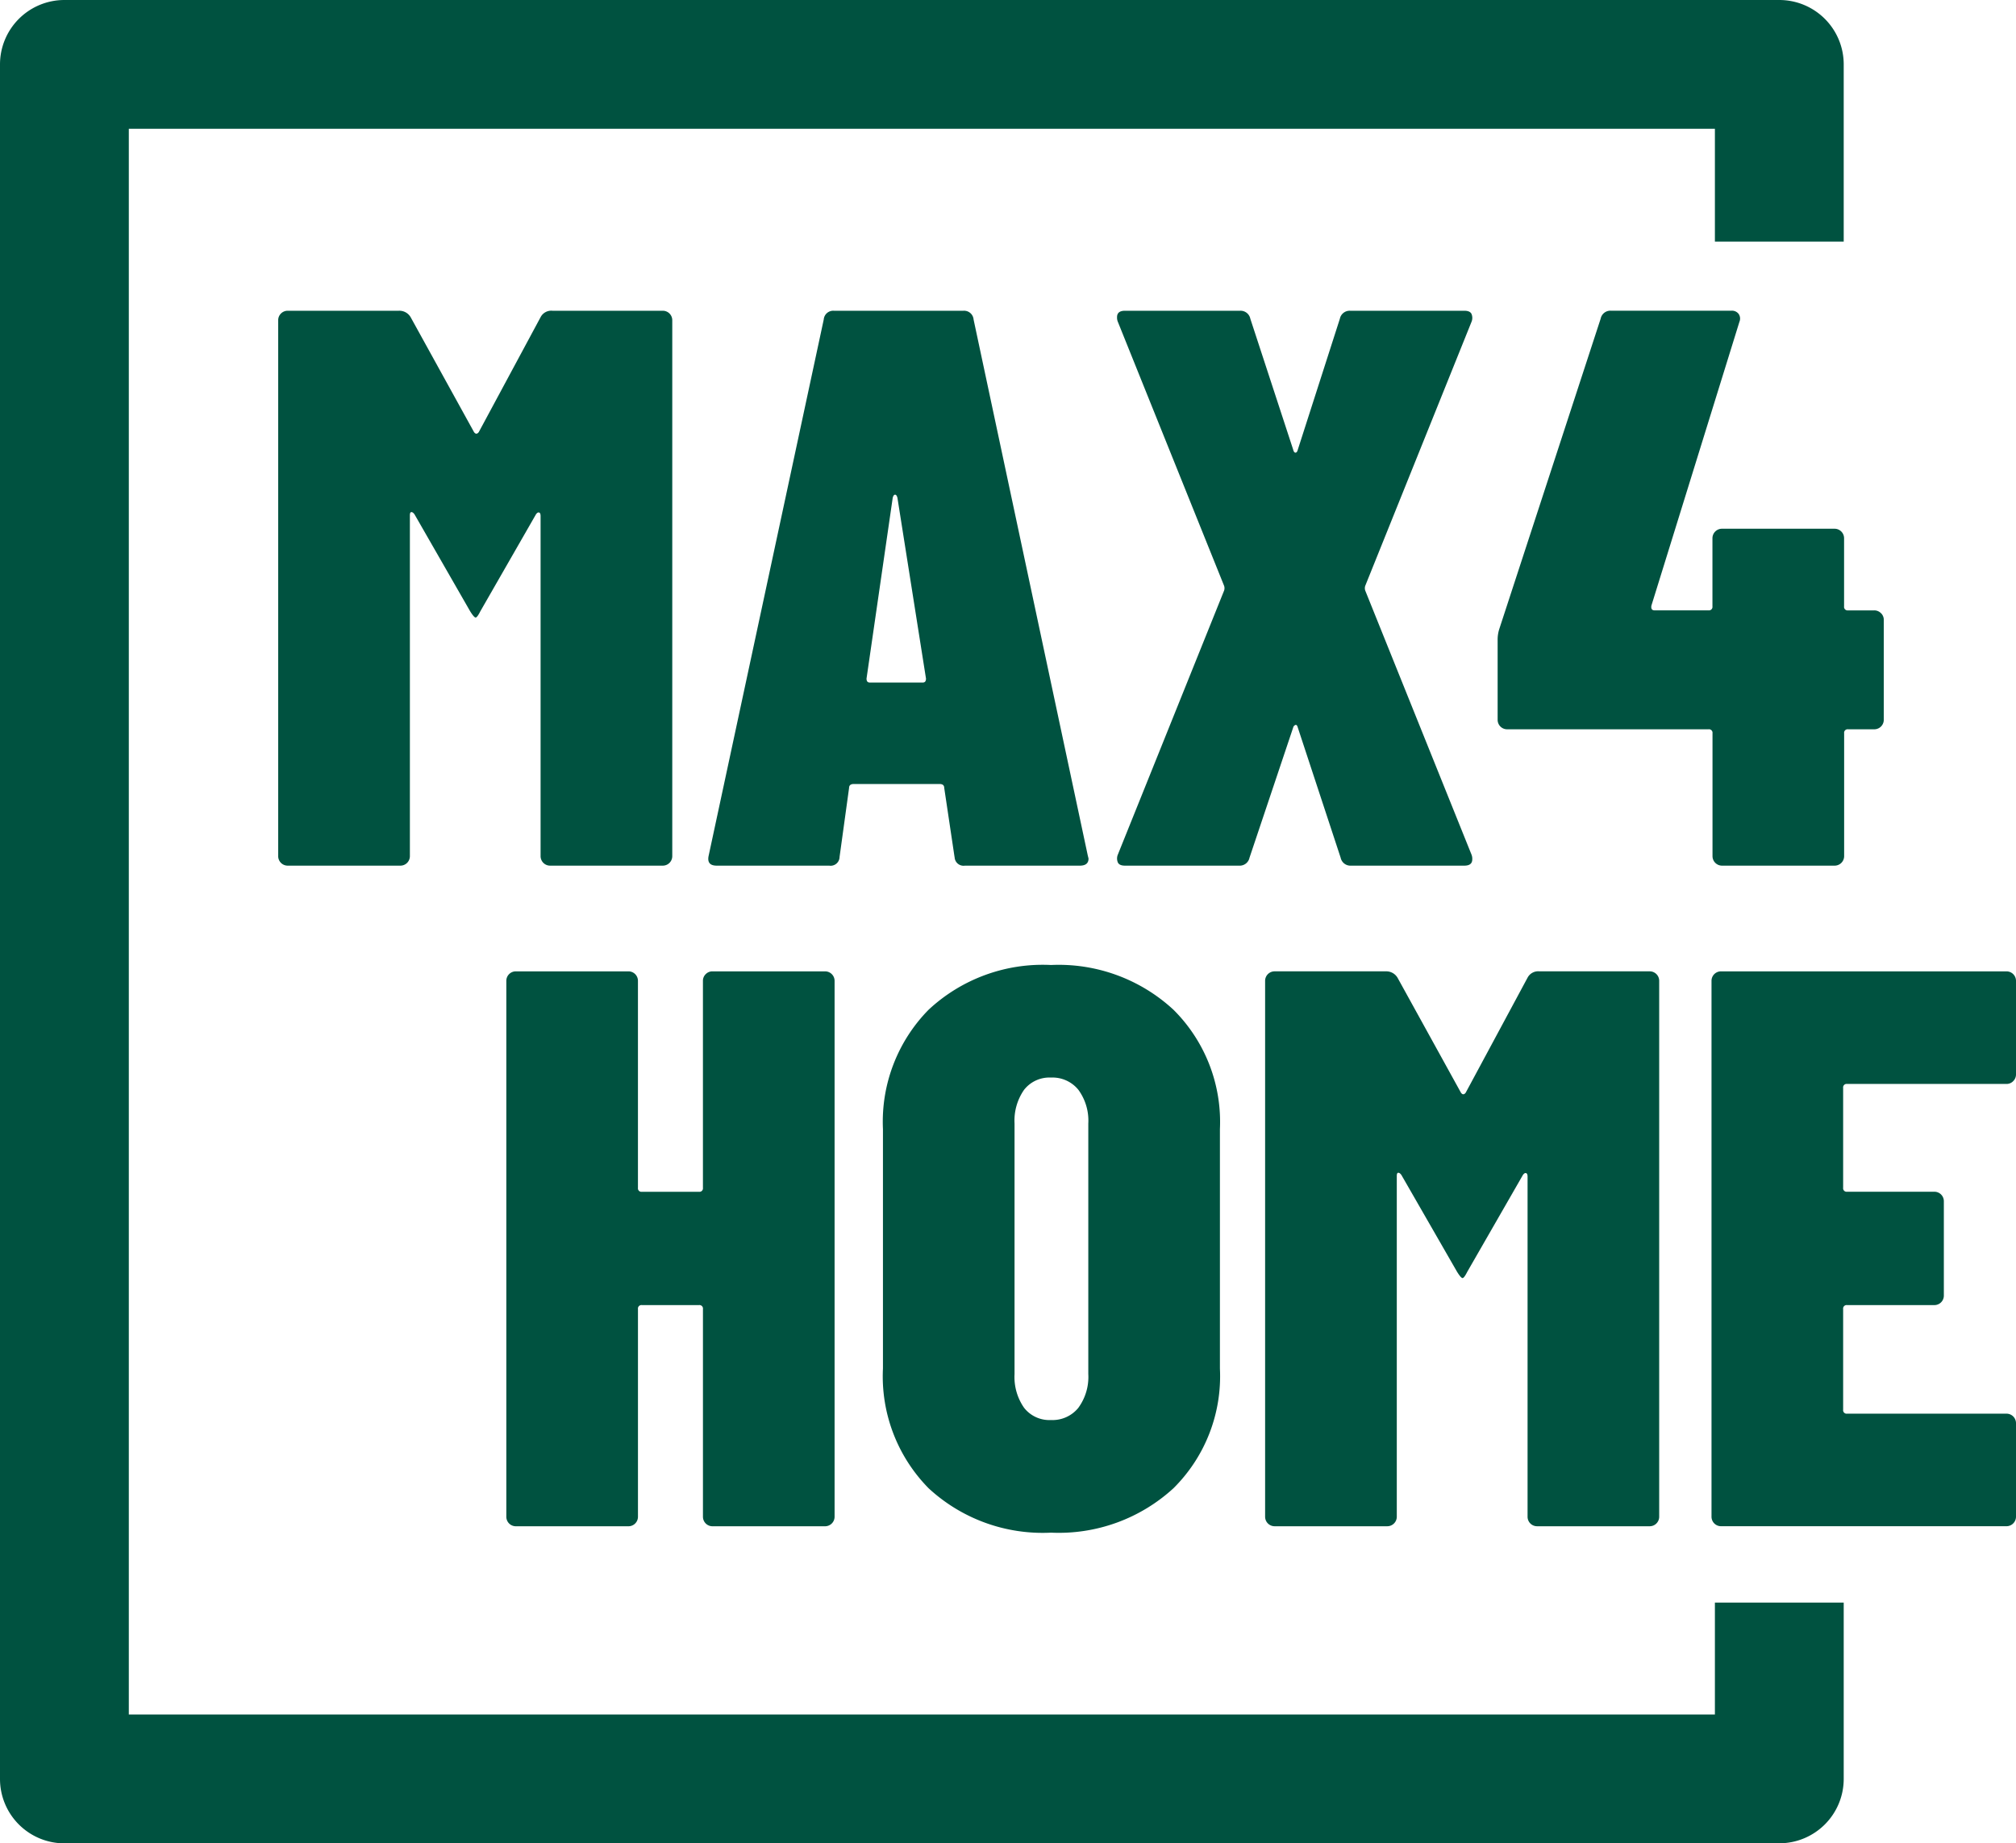
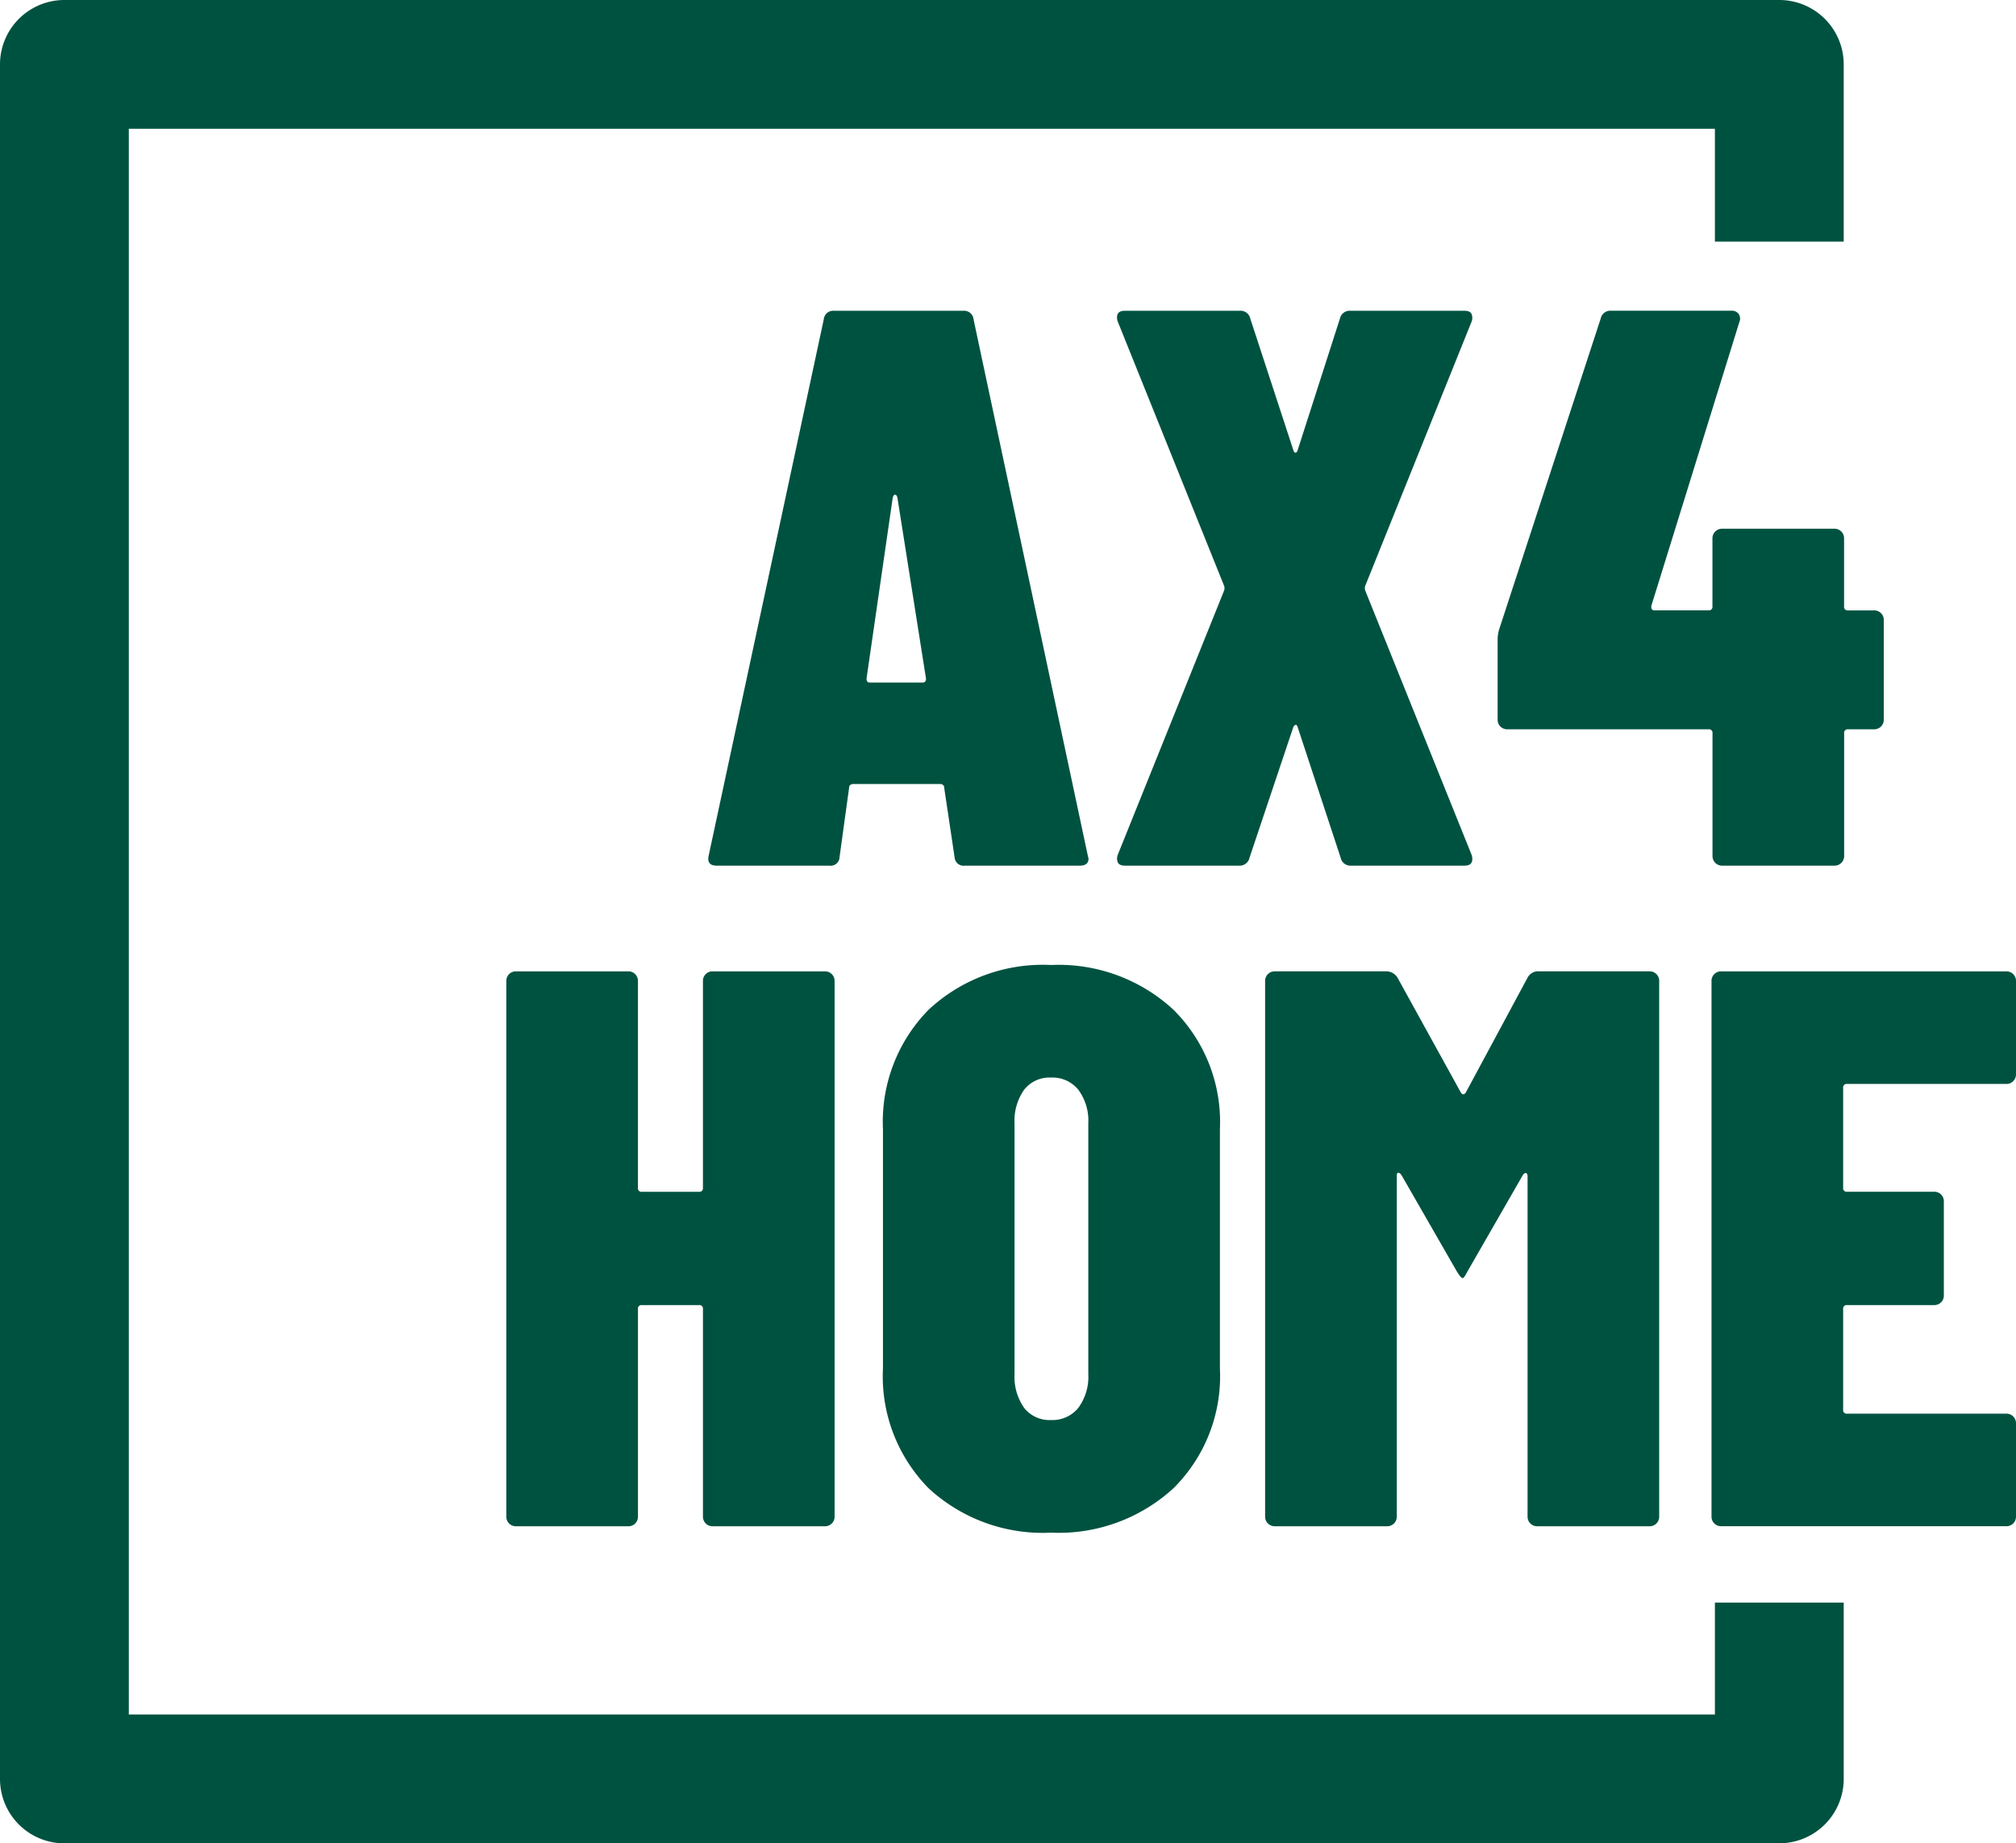
<svg xmlns="http://www.w3.org/2000/svg" id="Group_2" data-name="Group 2" width="131.465" height="120.234" viewBox="0 0 131.465 120.234">
  <defs>
    <clipPath id="clip-path">
      <rect id="Rectangle_1" data-name="Rectangle 1" width="131.465" height="120.234" fill="#005240" />
    </clipPath>
  </defs>
  <g id="Group_1" data-name="Group 1" clip-path="url(#clip-path)">
-     <path id="Path_1" data-name="Path 1" d="M35.158,19.294h7.187a.617.617,0,0,1,.621.621V54.867a.619.619,0,0,1-.621.621H35a.619.619,0,0,1-.621-.621V32.685c0-.137-.035-.215-.1-.232s-.138.025-.206.129L30.454,38.89q-.208.414-.311.414t-.361-.414l-3.62-6.308c-.069-.1-.138-.155-.206-.155s-.1.069-.1.207V54.867a.619.619,0,0,1-.621.621H17.889a.619.619,0,0,1-.621-.621V19.915a.617.617,0,0,1,.621-.621h7.238a.854.854,0,0,1,.775.414l4.136,7.5c.1.139.207.139.311,0l4.033-7.5a.783.783,0,0,1,.775-.414" transform="translate(0.873 0.975)" fill="#005240" />
    <path id="Path_2" data-name="Path 2" d="M60.023,54.92l-.672-4.5c0-.172-.1-.258-.31-.258H53.457c-.207,0-.311.086-.311.258l-.62,4.5a.583.583,0,0,1-.672.568H44.511q-.673,0-.517-.672l7.5-34.952a.619.619,0,0,1,.671-.569h8.429a.62.62,0,0,1,.671.569L68.71,54.816l.051.207c0,.311-.19.465-.569.465H60.7a.583.583,0,0,1-.672-.568M54.491,43.544h3.465c.137,0,.206-.086.206-.258L56.3,31.5c-.034-.138-.086-.208-.154-.208s-.121.07-.155.208L54.284,43.286c0,.172.069.258.207.258" transform="translate(2.223 0.975)" fill="#005240" />
    <path id="Path_3" data-name="Path 3" d="M69.391,55.281a.662.662,0,0,1,0-.517l6.928-17.219a.486.486,0,0,0,0-.309L69.391,20.018a.709.709,0,0,1-.053-.31q0-.414.518-.414h7.5a.65.65,0,0,1,.672.517l2.792,8.532c.034.138.085.207.154.207s.121-.069.155-.207l2.74-8.532a.651.651,0,0,1,.672-.517h7.445c.242,0,.4.069.466.207a.672.672,0,0,1,0,.517L85.522,37.236a.486.486,0,0,0,0,.309l6.929,17.219a.738.738,0,0,1,.051.31c0,.276-.173.414-.518.414H84.592a.65.65,0,0,1-.673-.517l-2.791-8.48c-.035-.138-.086-.2-.155-.181a.241.241,0,0,0-.154.181l-2.844,8.48a.65.65,0,0,1-.672.517H69.856c-.242,0-.4-.068-.465-.207" transform="translate(3.506 0.975)" fill="#005240" />
    <path id="Path_4" data-name="Path 4" d="M117.961,39.019a.6.6,0,0,1,.182.439v6.516a.619.619,0,0,1-.621.62h-1.707a.228.228,0,0,0-.257.258v8.015a.621.621,0,0,1-.621.621h-7.342a.621.621,0,0,1-.621-.621V46.852a.229.229,0,0,0-.258-.258H93.582a.617.617,0,0,1-.62-.62V40.8a2.284,2.284,0,0,1,.1-.724l6.619-20.268a.648.648,0,0,1,.672-.517h7.859a.543.543,0,0,1,.464.207.535.535,0,0,1,.053.517l-5.739,18.511c-.035.206.034.31.206.31h3.516a.228.228,0,0,0,.258-.258V34.133a.621.621,0,0,1,.621-.621h7.342a.621.621,0,0,1,.621.621V38.58a.228.228,0,0,0,.257.258h1.707a.6.6,0,0,1,.439.181" transform="translate(4.7 0.975)" fill="#005240" />
    <path id="Path_5" data-name="Path 5" d="M44.433,60.49a.6.6,0,0,1,.439-.181h7.342a.619.619,0,0,1,.621.62V95.882a.621.621,0,0,1-.621.621H44.872a.621.621,0,0,1-.621-.621V82.335a.228.228,0,0,0-.258-.258H40.271a.228.228,0,0,0-.258.258V95.882a.619.619,0,0,1-.621.621H32.05a.619.619,0,0,1-.621-.621V60.929a.617.617,0,0,1,.621-.62h7.341a.617.617,0,0,1,.621.62v13.5a.228.228,0,0,0,.258.258h3.722a.228.228,0,0,0,.258-.258v-13.5a.6.6,0,0,1,.182-.439" transform="translate(1.589 3.049)" fill="#005240" />
    <path id="Path_6" data-name="Path 6" d="M57.78,94.039a10.393,10.393,0,0,1-2.973-7.807V70.617a10.415,10.415,0,0,1,2.973-7.781,10.905,10.905,0,0,1,7.988-2.922,11.014,11.014,0,0,1,7.987,2.922,10.315,10.315,0,0,1,3.026,7.781V86.233a10.293,10.293,0,0,1-3.026,7.807,11.06,11.06,0,0,1-7.987,2.9,10.951,10.951,0,0,1-7.988-2.9m9.772-5.248a3.406,3.406,0,0,0,.646-2.2V70.256a3.408,3.408,0,0,0-.646-2.2,2.17,2.17,0,0,0-1.784-.8,2.1,2.1,0,0,0-1.759.8,3.512,3.512,0,0,0-.621,2.2V86.594a3.51,3.51,0,0,0,.621,2.2,2.094,2.094,0,0,0,1.759.8,2.167,2.167,0,0,0,1.784-.8" transform="translate(2.771 3.029)" fill="#005240" />
    <path id="Path_7" data-name="Path 7" d="M96.419,60.308h7.187a.617.617,0,0,1,.621.621V95.881a.619.619,0,0,1-.621.621H96.265a.619.619,0,0,1-.621-.621V73.7c0-.137-.035-.215-.1-.232s-.139.025-.208.129L91.715,79.9c-.139.276-.242.414-.311.414s-.19-.138-.361-.414L87.422,73.6c-.069-.1-.138-.155-.206-.155s-.1.069-.1.207V95.881a.621.621,0,0,1-.62.621H79.149a.621.621,0,0,1-.62-.621V60.929a.619.619,0,0,1,.62-.621h7.239a.854.854,0,0,1,.775.414l4.136,7.5c.1.139.207.139.311,0l4.033-7.5a.783.783,0,0,1,.775-.414" transform="translate(3.97 3.049)" fill="#005240" />
    <path id="Path_8" data-name="Path 8" d="M125.912,67.47a.6.6,0,0,1-.439.182H115.08a.228.228,0,0,0-.258.258v6.515a.228.228,0,0,0,.258.258h5.688a.617.617,0,0,1,.621.62v6.153a.617.617,0,0,1-.621.621H115.08a.228.228,0,0,0-.258.258V88.9a.228.228,0,0,0,.258.259h10.393a.619.619,0,0,1,.621.62v6.1a.621.621,0,0,1-.621.621H106.859a.619.619,0,0,1-.621-.621V60.929a.617.617,0,0,1,.621-.62h18.614a.619.619,0,0,1,.621.62v6.1a.6.6,0,0,1-.182.439" transform="translate(5.371 3.049)" fill="#005240" />
    <path id="Path_9" data-name="Path 9" d="M116.032,120.234H4.2a4.2,4.2,0,0,1-4.2-4.2V4.2A4.2,4.2,0,0,1,4.2,0h111.83a4.2,4.2,0,0,1,4.2,4.2V15.758h-8.4V8.4H8.4V111.83H111.83v-7.3h8.4v11.5a4.2,4.2,0,0,1-4.2,4.2" fill="#005240" />
  </g>
</svg>